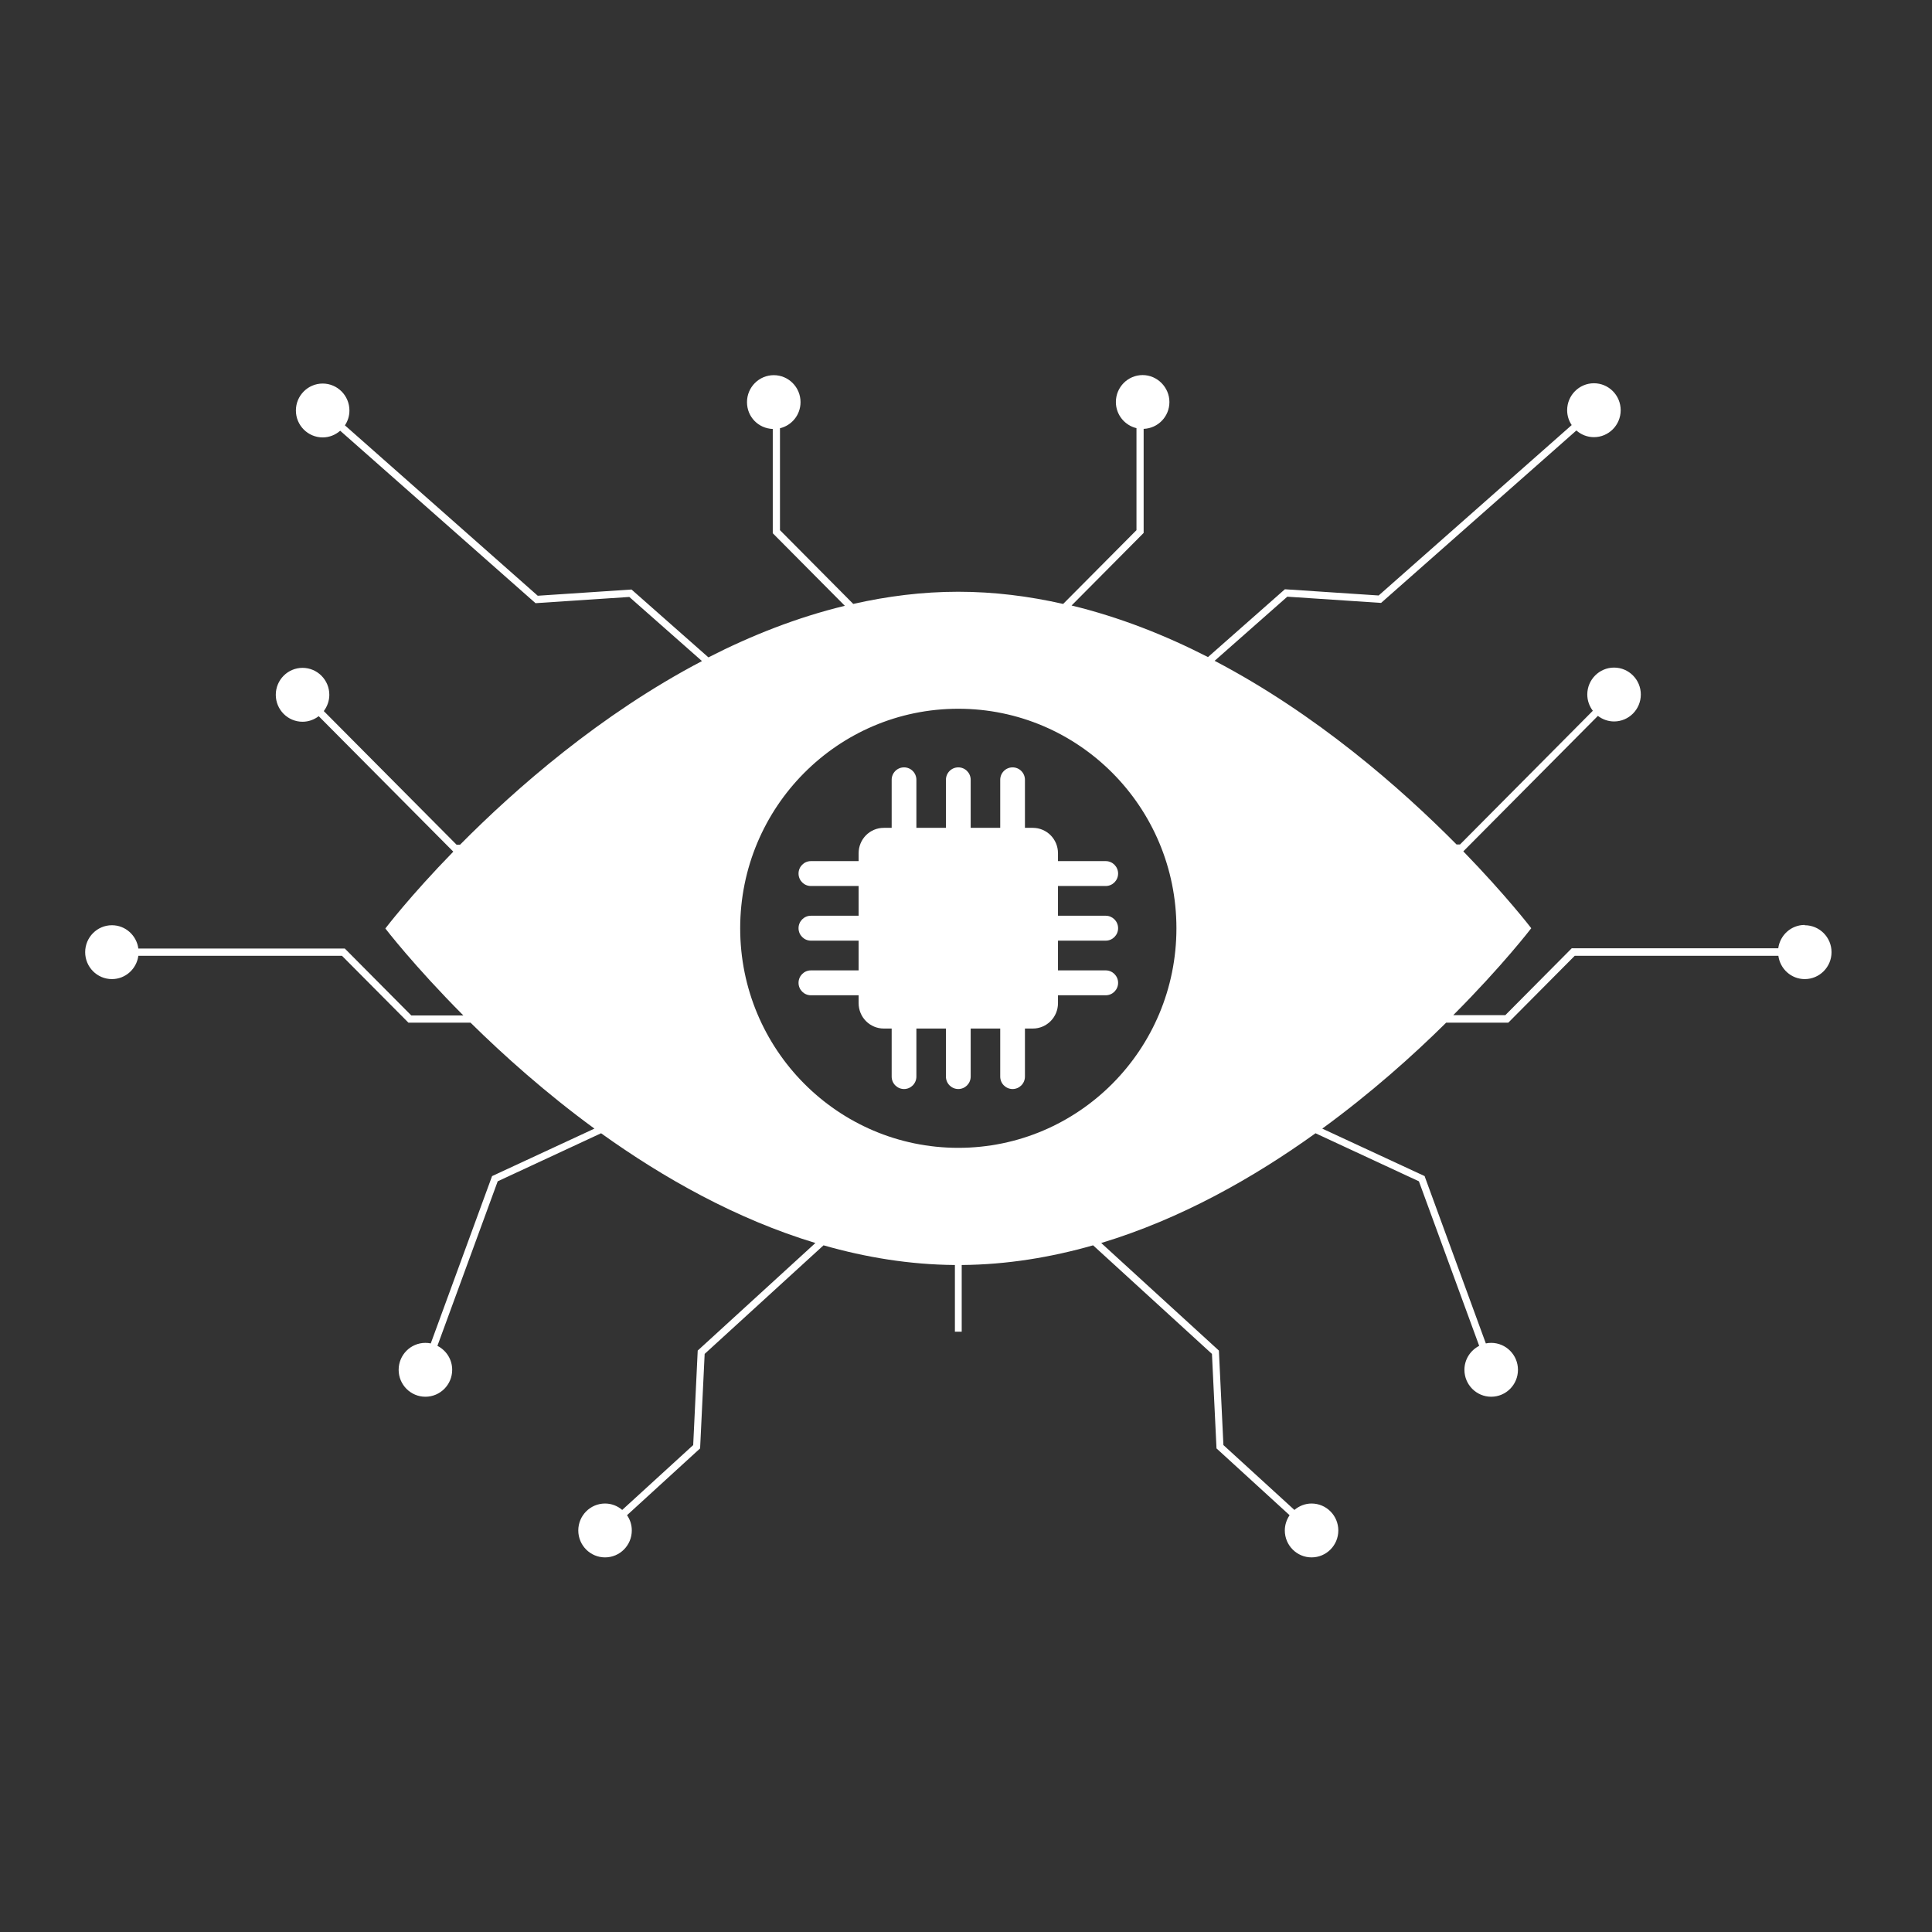
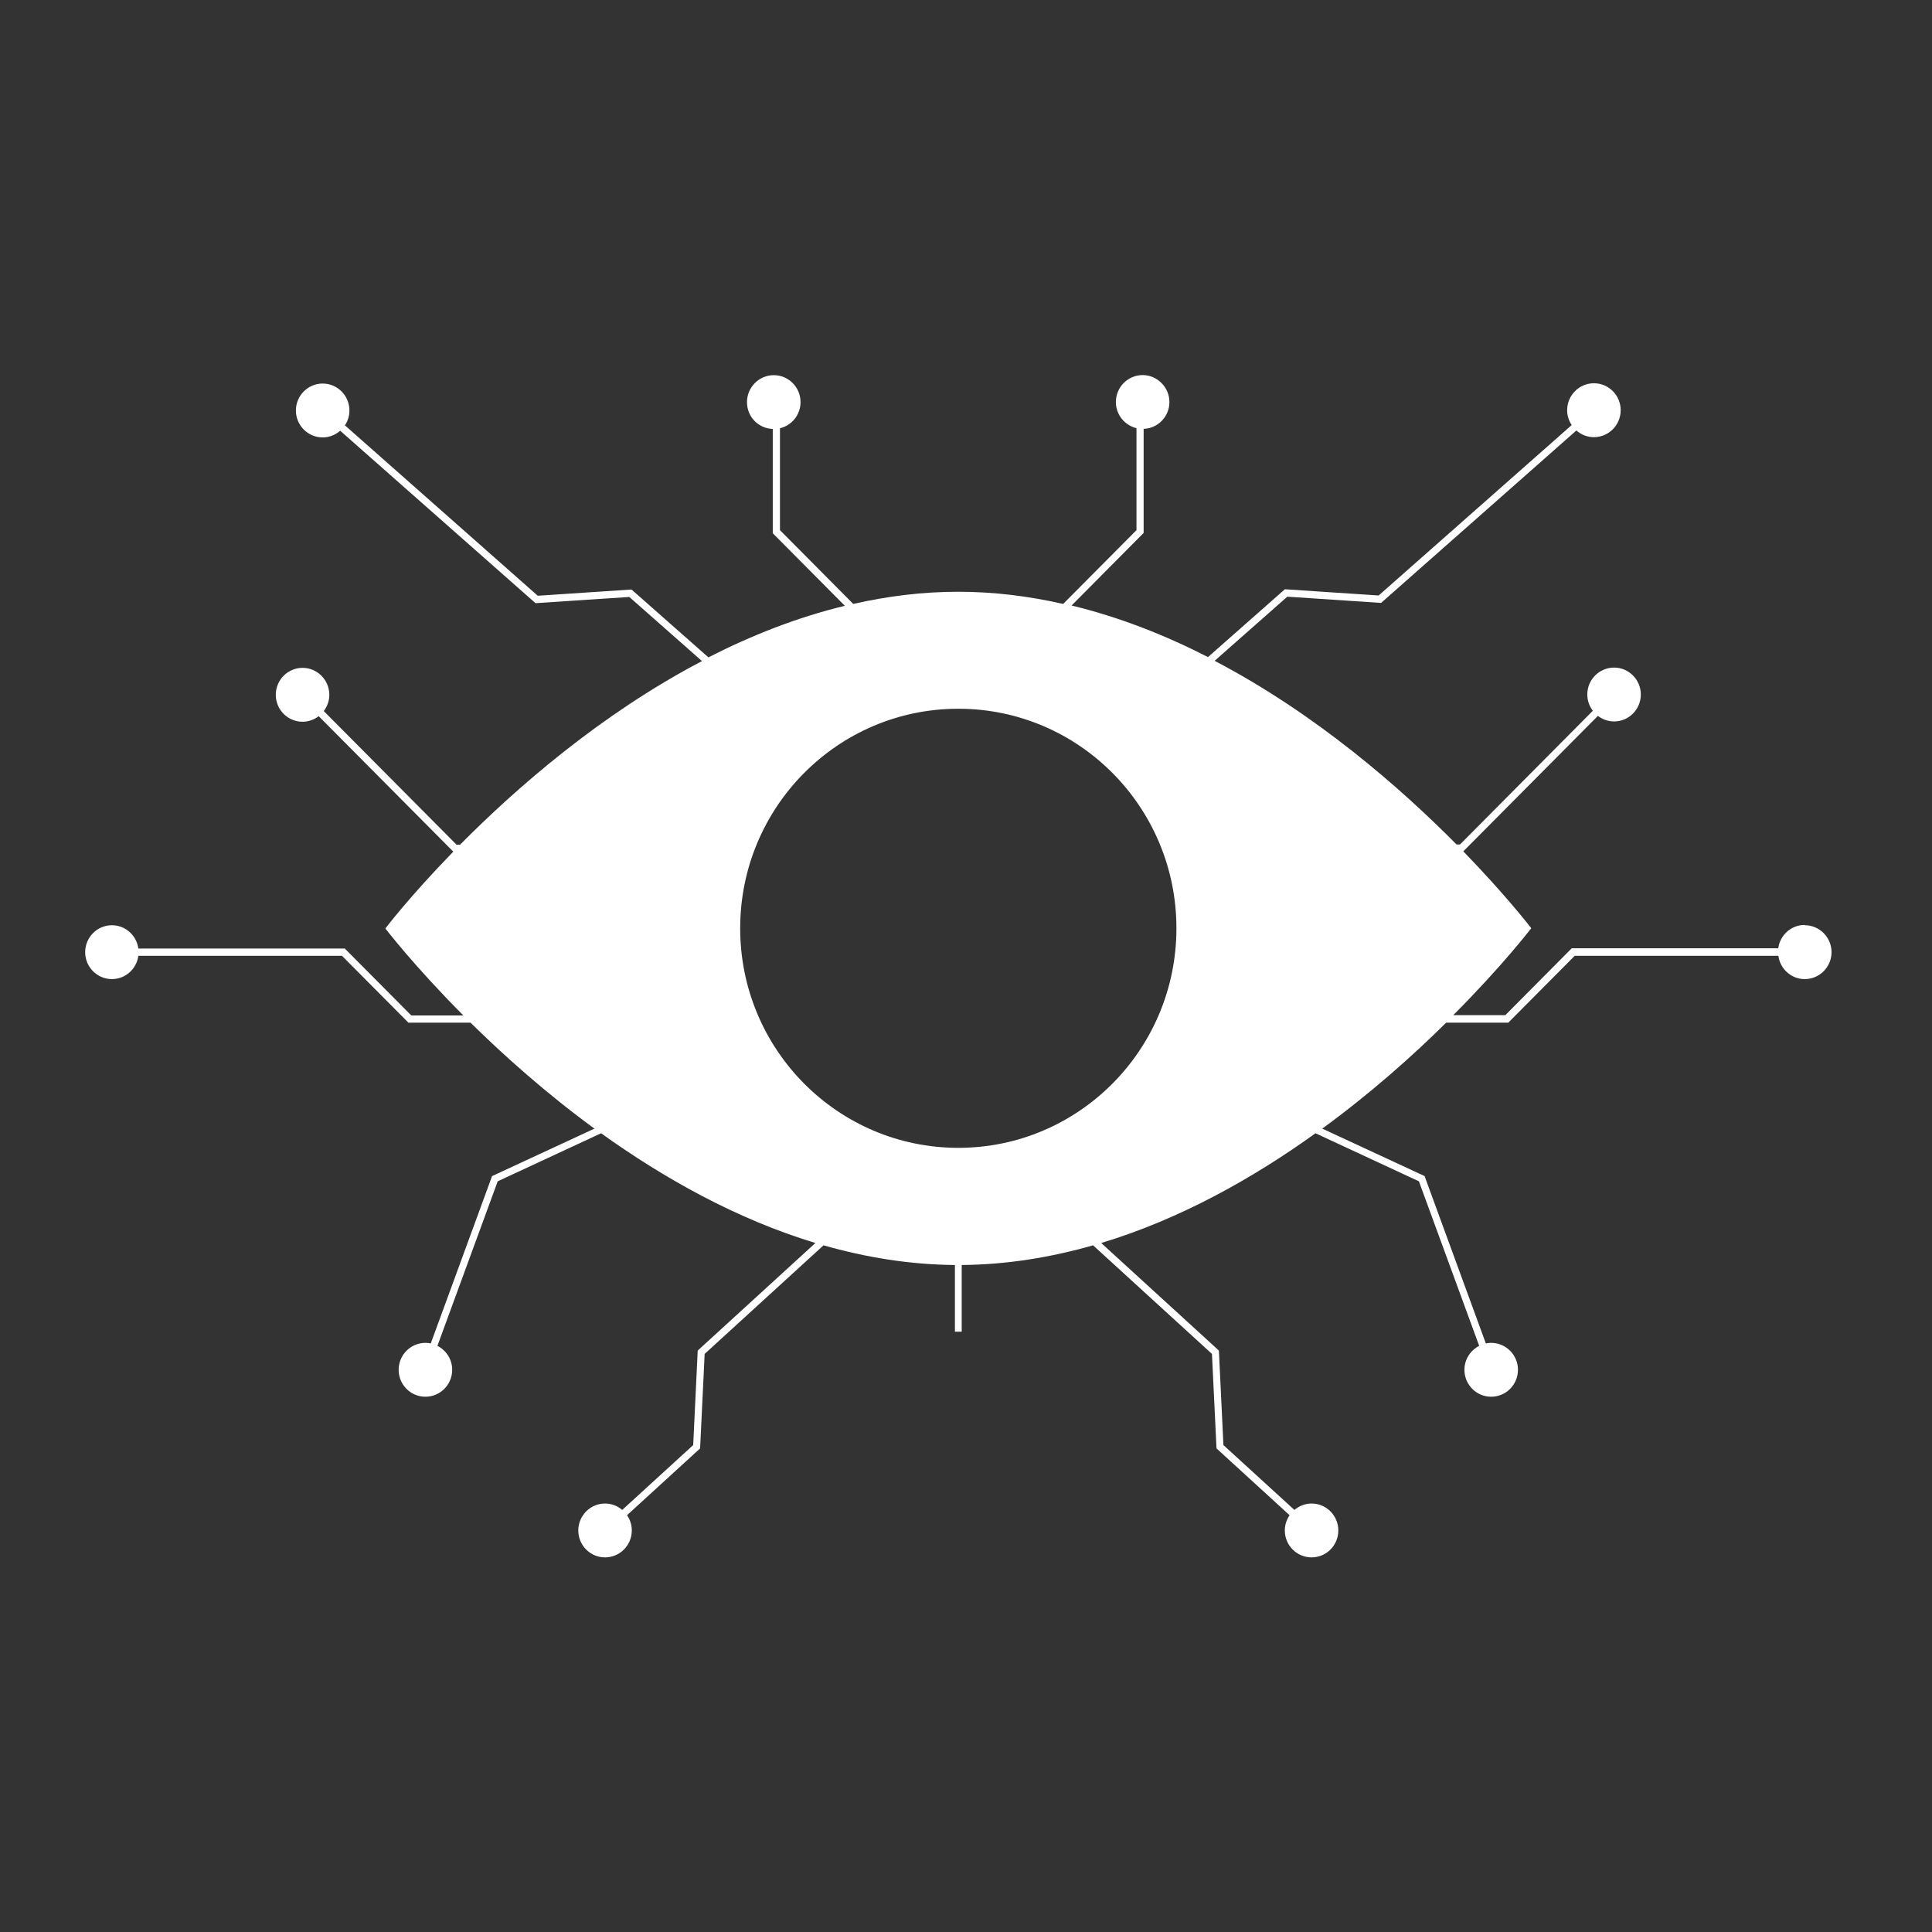
<svg xmlns="http://www.w3.org/2000/svg" width="59" height="59" viewBox="0 0 59 59" fill="none">
  <rect x="0" y="0" width="59" height="59" fill="#333333" stroke="none" />
-   <path d="M32.309 26.297V26.056C32.309 25.627 31.966 25.281 31.54 25.281H31.3V23.814C31.3 23.604 31.131 23.434 30.923 23.434C30.714 23.434 30.545 23.604 30.545 23.814V25.281H29.643V23.814C29.643 23.604 29.474 23.434 29.265 23.434C29.056 23.434 28.887 23.604 28.887 23.814V25.281H27.985V23.814C27.985 23.604 27.816 23.434 27.608 23.434C27.399 23.434 27.23 23.604 27.23 23.814V25.281H26.99C26.564 25.281 26.221 25.627 26.221 26.056V26.297H24.763C24.555 26.297 24.386 26.467 24.386 26.677C24.386 26.887 24.555 27.057 24.763 27.057H26.221V27.965H24.763C24.555 27.965 24.386 28.136 24.386 28.346C24.386 28.555 24.555 28.726 24.763 28.726H26.221V29.634H24.763C24.555 29.634 24.386 29.804 24.386 30.014C24.386 30.224 24.555 30.394 24.763 30.394H26.221V30.635C26.221 31.064 26.564 31.41 26.99 31.41H27.23V32.877C27.23 33.087 27.399 33.257 27.608 33.257C27.816 33.257 27.985 33.087 27.985 32.877V31.41H28.887V32.877C28.887 33.087 29.056 33.257 29.265 33.257C29.474 33.257 29.643 33.087 29.643 32.877V31.41H30.545V32.877C30.545 33.087 30.714 33.257 30.923 33.257C31.131 33.257 31.3 33.087 31.3 32.877V31.41H31.54C31.966 31.41 32.309 31.064 32.309 30.635V30.394H33.767C33.975 30.394 34.145 30.224 34.145 30.014C34.145 29.804 33.975 29.634 33.767 29.634H32.309V28.726H33.767C33.975 28.726 34.145 28.555 34.145 28.346C34.145 28.136 33.975 27.965 33.767 27.965H32.309V27.057H33.767C33.975 27.057 34.145 26.887 34.145 26.677C34.145 26.467 33.975 26.297 33.767 26.297H32.309Z" fill="white" />
  <path d="M55.112 28.246C54.697 28.246 54.359 28.558 54.305 28.958H47.999L45.97 31.001H44.38C45.891 29.486 46.762 28.346 46.762 28.346C46.762 28.346 46.009 27.361 44.687 25.999L48.797 21.862C48.935 21.967 49.105 22.032 49.291 22.032C49.742 22.032 50.108 21.663 50.108 21.209C50.108 20.756 49.742 20.387 49.291 20.387C48.84 20.387 48.473 20.756 48.473 21.209C48.473 21.397 48.538 21.567 48.642 21.706L44.586 25.789H44.481C42.77 24.061 40.197 21.805 37.093 20.18L39.312 18.222L42.176 18.412L48.14 13.146C48.284 13.273 48.47 13.35 48.676 13.35C49.127 13.35 49.493 12.981 49.493 12.527C49.493 12.073 49.127 11.704 48.676 11.704C48.225 11.704 47.858 12.073 47.858 12.527C47.858 12.694 47.909 12.851 47.997 12.981L42.102 18.185L39.238 17.995L36.89 20.066C35.582 19.396 34.187 18.846 32.724 18.491L34.894 16.306L34.925 16.275V13.097C35.362 13.08 35.712 12.723 35.712 12.277C35.712 11.832 35.345 11.454 34.894 11.454C34.443 11.454 34.077 11.823 34.077 12.277C34.077 12.666 34.347 12.989 34.706 13.075V16.19L32.467 18.443C31.427 18.207 30.356 18.071 29.262 18.071C28.168 18.071 27.097 18.207 26.057 18.443L23.819 16.19V13.078C24.18 12.992 24.447 12.669 24.447 12.28C24.447 11.826 24.081 11.457 23.63 11.457C23.179 11.457 22.812 11.826 22.812 12.28C22.812 12.734 23.162 13.083 23.599 13.1V16.284L25.8 18.5C24.337 18.854 22.939 19.408 21.634 20.075L19.286 18.003L16.422 18.193L10.533 12.989C10.621 12.859 10.671 12.703 10.671 12.536C10.671 12.082 10.305 11.713 9.854 11.713C9.403 11.713 9.036 12.082 9.036 12.536C9.036 12.989 9.403 13.358 9.854 13.358C10.06 13.358 10.246 13.279 10.389 13.154L16.354 18.42L19.218 18.23L21.437 20.188C18.333 21.817 15.759 24.07 14.048 25.797H13.944L9.888 21.715C9.992 21.576 10.057 21.405 10.057 21.218C10.057 20.764 9.69 20.395 9.239 20.395C8.788 20.395 8.422 20.764 8.422 21.218C8.422 21.672 8.788 22.041 9.239 22.041C9.425 22.041 9.595 21.976 9.733 21.871L13.82 25.985L13.843 26.008C12.518 27.367 11.768 28.354 11.768 28.354C11.768 28.354 12.639 29.492 14.15 31.01H12.56L10.53 28.967H4.225C4.171 28.567 3.833 28.255 3.418 28.255C2.967 28.255 2.601 28.624 2.601 29.078C2.601 29.532 2.967 29.9 3.418 29.9C3.833 29.9 4.171 29.588 4.225 29.188H10.443L12.473 31.231H14.37C15.387 32.233 16.667 33.379 18.153 34.466L15.027 35.916L13.155 41.026C13.101 41.014 13.048 41.009 12.991 41.009C12.54 41.009 12.174 41.378 12.174 41.832C12.174 42.286 12.54 42.654 12.991 42.654C13.442 42.654 13.809 42.286 13.809 41.832C13.809 41.511 13.626 41.236 13.358 41.1L15.199 36.075L18.356 34.608C20.256 35.97 22.474 37.224 24.901 37.959L21.307 41.244L21.169 44.13L19.001 46.111C18.86 45.989 18.677 45.915 18.477 45.915C18.026 45.915 17.66 46.284 17.66 46.738C17.66 47.192 18.026 47.56 18.477 47.56C18.928 47.56 19.294 47.192 19.294 46.738C19.294 46.565 19.241 46.403 19.148 46.272L21.38 44.232L21.519 41.346L25.149 38.03C26.438 38.398 27.779 38.62 29.161 38.631V40.668H29.369V38.631C30.75 38.62 32.092 38.398 33.381 38.03L37.011 41.346L37.15 44.232L39.382 46.272C39.292 46.406 39.236 46.565 39.236 46.738C39.236 47.192 39.602 47.56 40.053 47.56C40.504 47.56 40.87 47.192 40.87 46.738C40.87 46.284 40.504 45.915 40.053 45.915C39.853 45.915 39.672 45.991 39.529 46.111L37.361 44.13L37.223 41.244L33.629 37.959C36.056 37.227 38.274 35.972 40.174 34.608L43.331 36.075L45.172 41.1C44.907 41.236 44.721 41.511 44.721 41.832C44.721 42.286 45.087 42.654 45.538 42.654C45.99 42.654 46.356 42.286 46.356 41.832C46.356 41.378 45.99 41.009 45.538 41.009C45.482 41.009 45.429 41.014 45.375 41.026L43.52 35.958L43.506 35.916L40.38 34.466C41.868 33.379 43.148 32.236 44.163 31.231H46.06L48.09 29.188H54.308C54.362 29.588 54.7 29.9 55.114 29.9C55.565 29.9 55.932 29.532 55.932 29.078C55.932 28.624 55.565 28.255 55.114 28.255L55.112 28.246ZM29.265 35.053C25.586 35.053 22.604 32.051 22.604 28.348C22.604 24.646 25.586 21.644 29.265 21.644C32.944 21.644 35.926 24.646 35.926 28.348C35.926 32.051 32.944 35.053 29.265 35.053Z" fill="white" />
</svg>